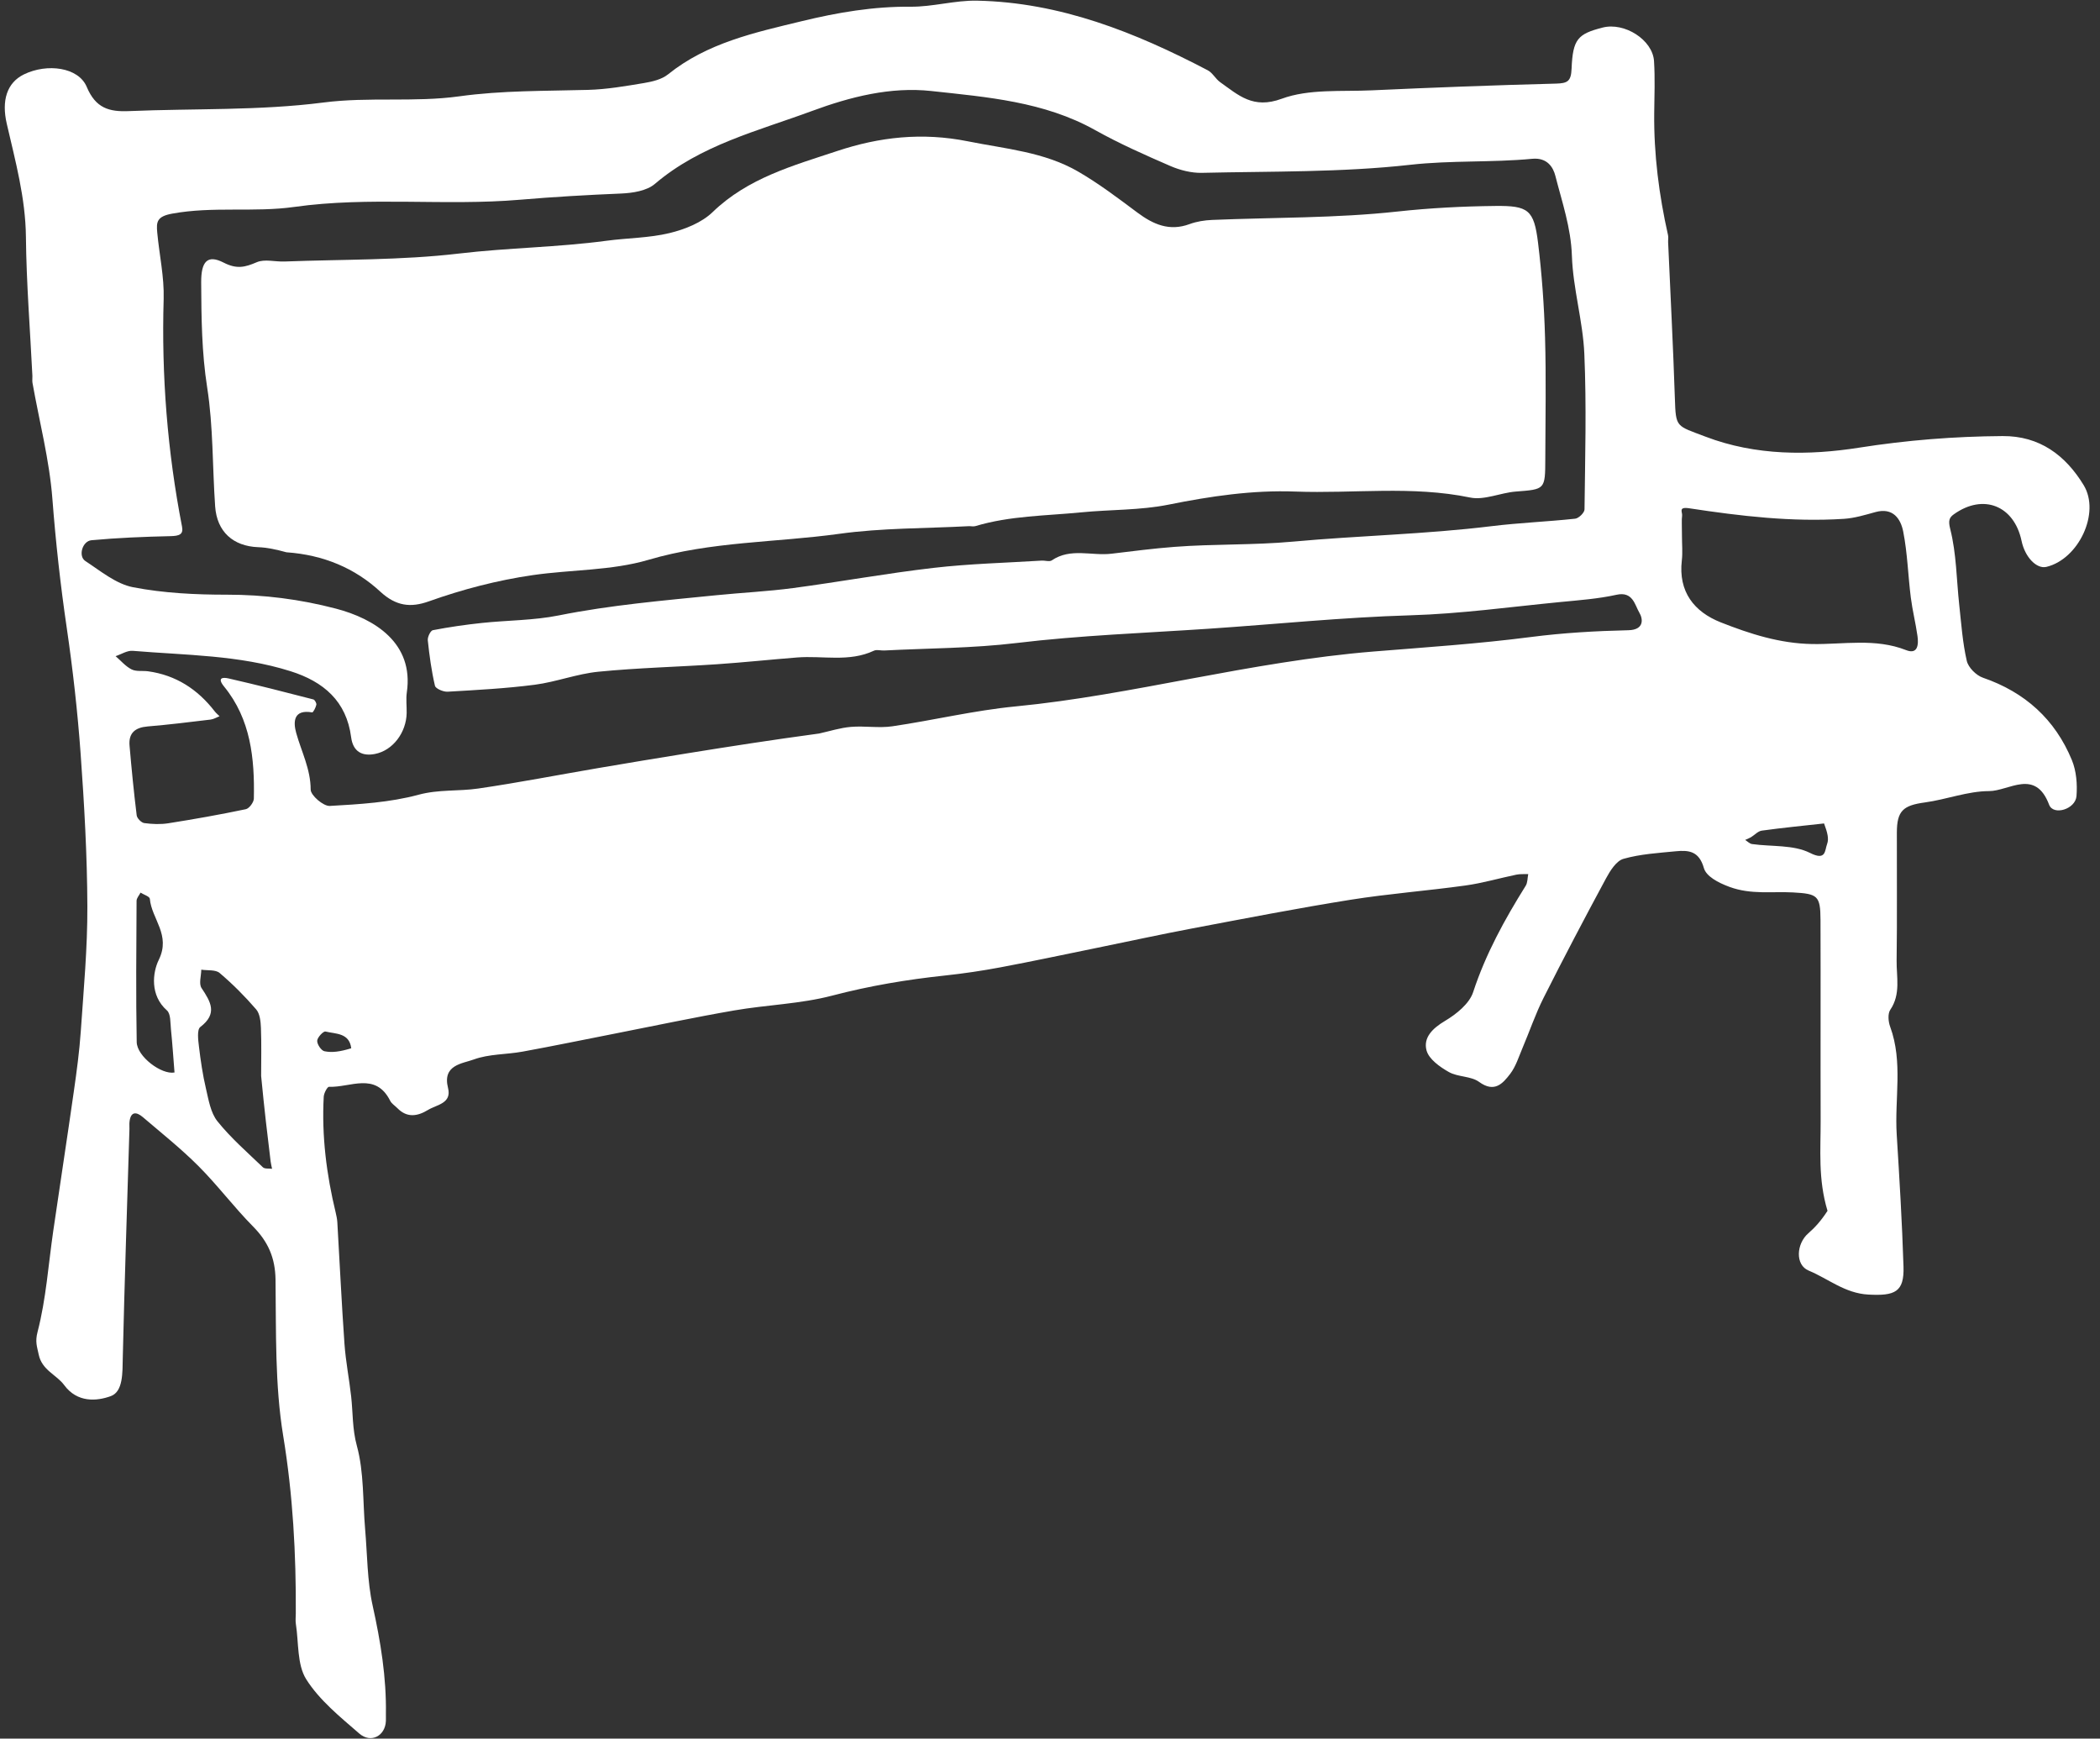
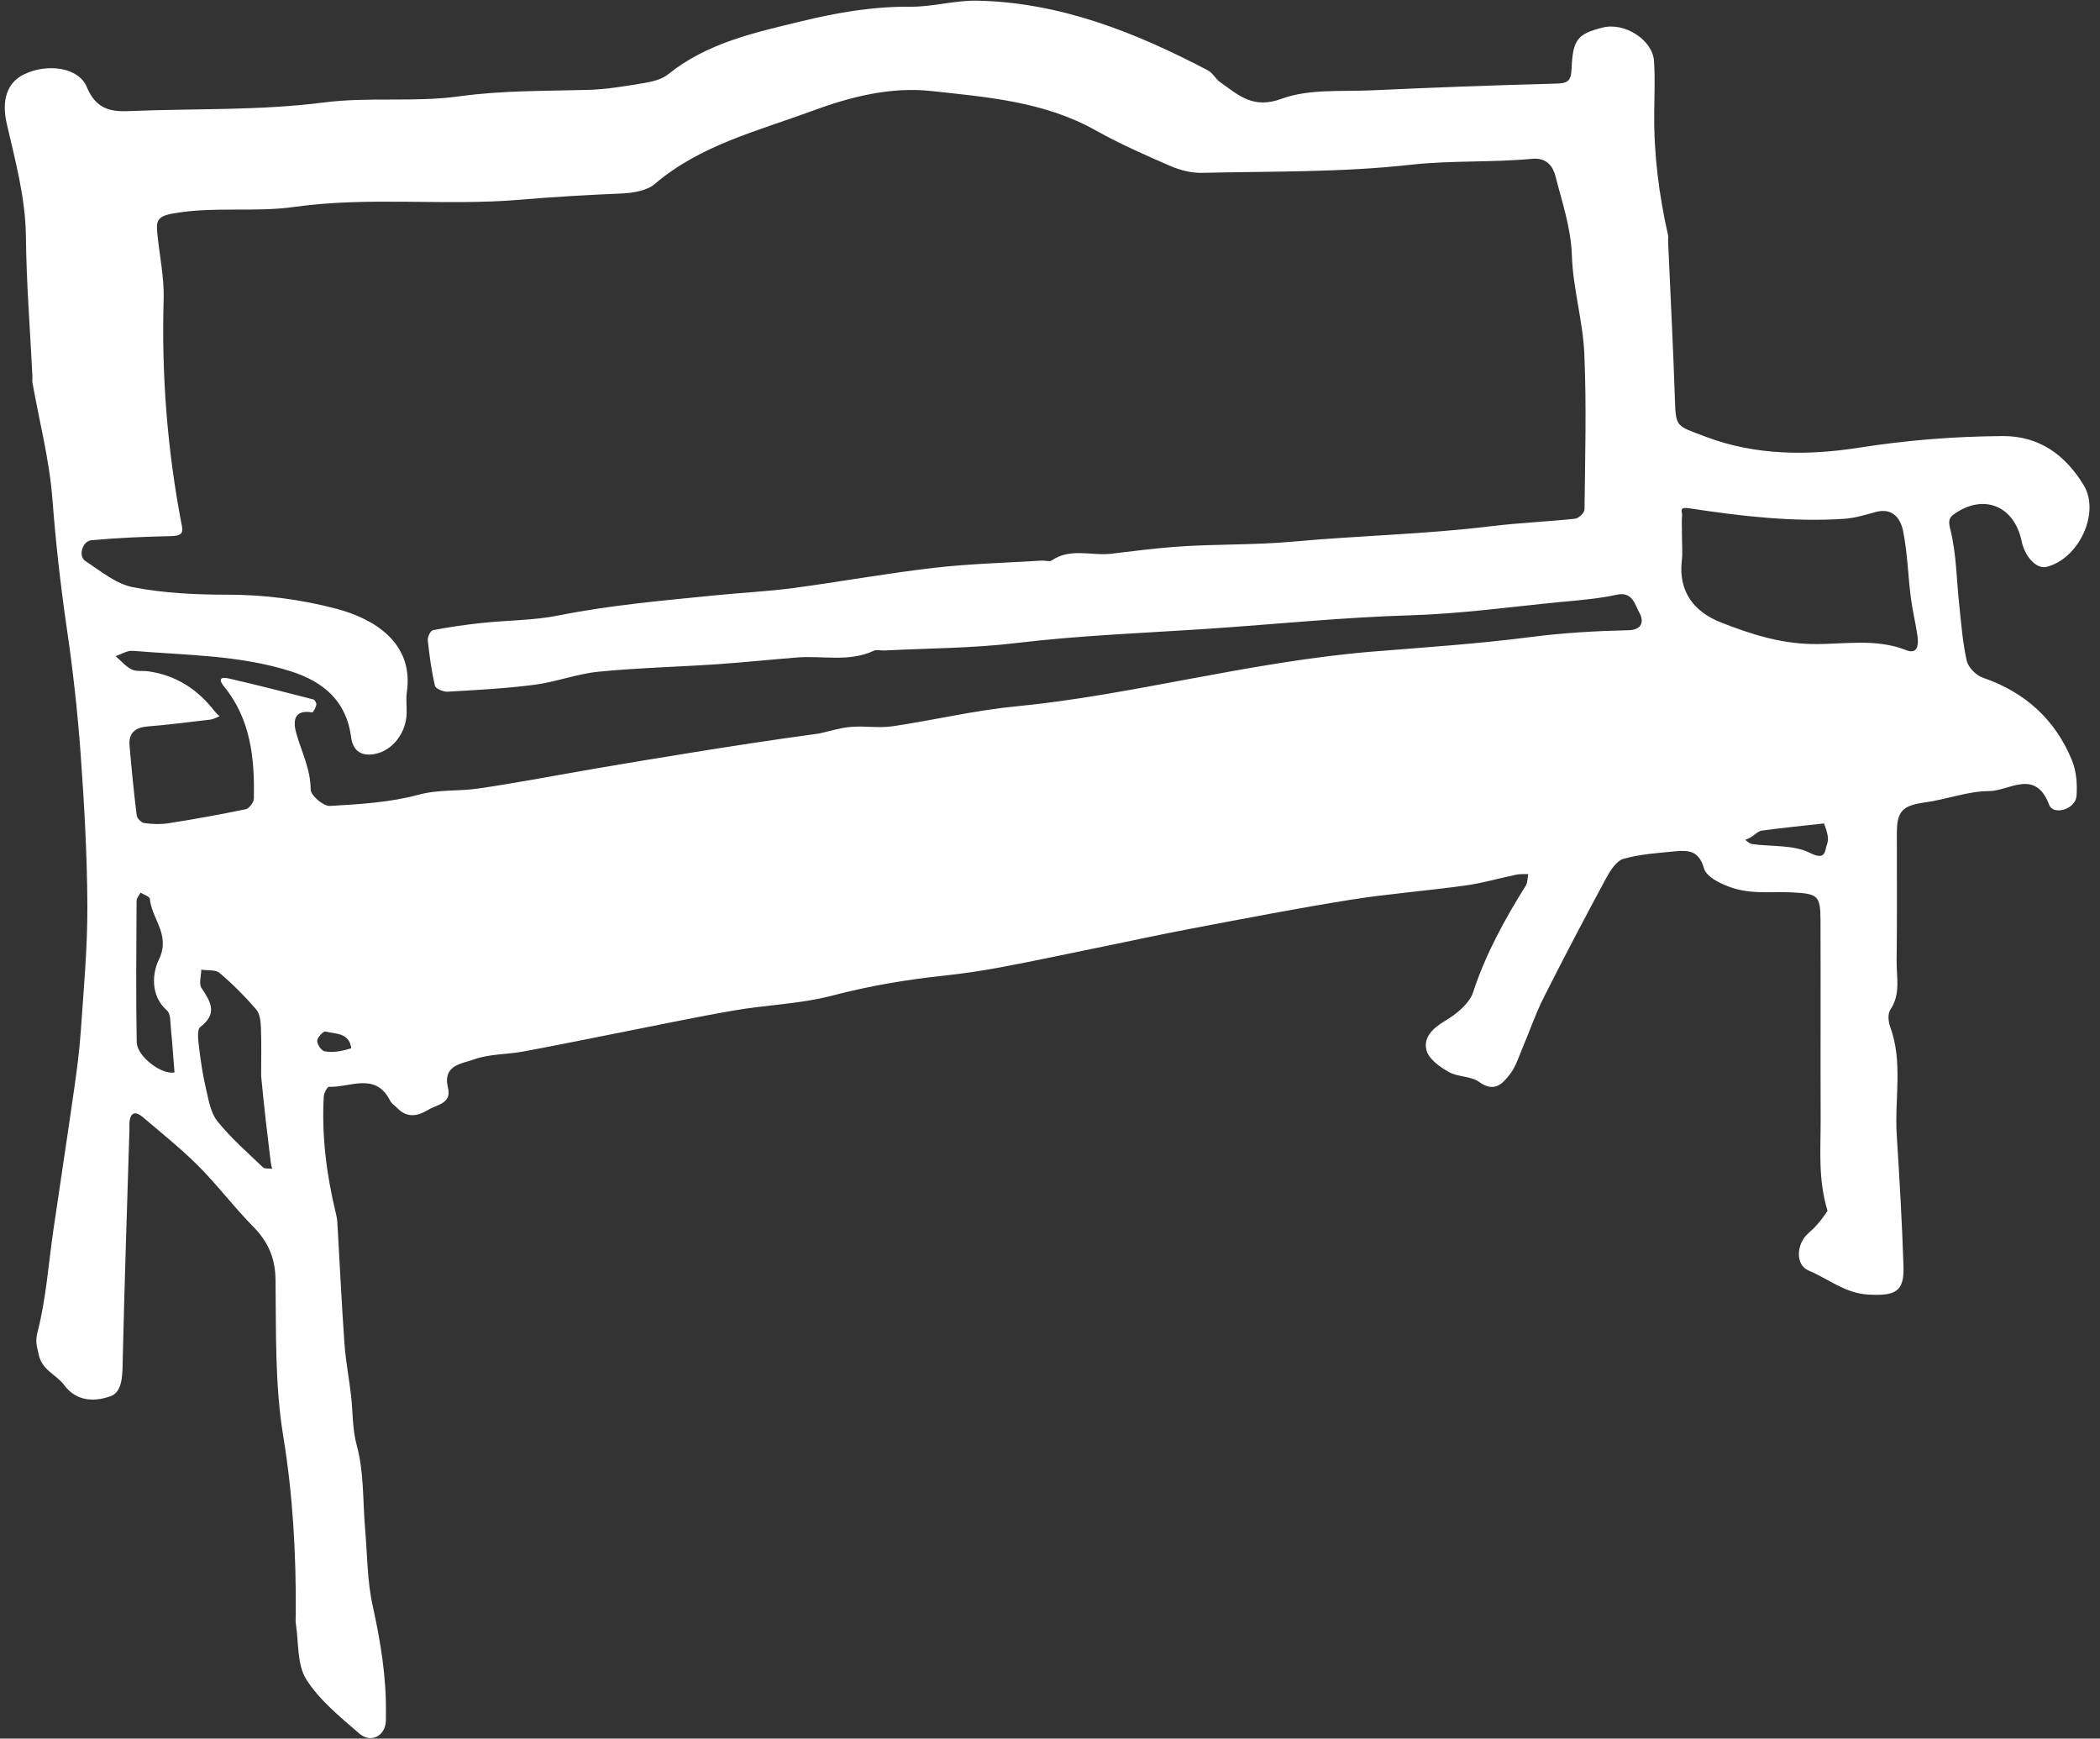
<svg xmlns="http://www.w3.org/2000/svg" width="151" height="125" viewBox="0 0 151 125" fill="none">
  <rect x="0" y="0" width="151" height="125" fill="#333333" stroke="none" />
  <path d="M131.407 87.055C130.716 84.762 130.92 82.644 130.913 80.547C130.898 75.74 130.92 70.933 130.903 66.126C130.896 64.388 130.689 64.261 128.936 64.163C127.422 64.079 125.922 64.335 124.375 63.77C123.517 63.457 122.683 62.997 122.517 62.41C122.172 61.191 121.431 61.112 120.501 61.203C119.237 61.327 117.945 61.403 116.736 61.747C116.219 61.894 115.775 62.607 115.477 63.159C113.944 66.002 112.44 68.861 110.988 71.746C110.404 72.906 109.986 74.148 109.476 75.346C109.206 75.981 108.997 76.674 108.588 77.209C108.049 77.914 107.453 78.585 106.354 77.785C105.768 77.359 104.829 77.443 104.176 77.073C103.534 76.711 102.743 76.148 102.575 75.524C102.326 74.599 103.009 73.931 103.905 73.398C104.718 72.914 105.654 72.163 105.926 71.332C106.827 68.586 108.189 66.109 109.704 63.685C109.847 63.456 109.83 63.126 109.887 62.843C109.603 62.855 109.312 62.828 109.038 62.884C107.817 63.136 106.612 63.492 105.38 63.663C102.619 64.047 99.83 64.256 97.079 64.695C93.282 65.301 89.506 66.037 85.727 66.751C83.424 67.186 81.134 67.687 78.837 68.155C76.54 68.624 74.246 69.114 71.942 69.547C70.622 69.795 69.288 69.993 67.952 70.136C65.211 70.427 62.518 70.879 59.837 71.582C57.553 72.181 55.134 72.242 52.792 72.647C49.94 73.14 47.106 73.745 44.264 74.302C42.038 74.739 39.815 75.199 37.583 75.607C36.415 75.821 35.166 75.771 34.075 76.17C33.238 76.476 31.797 76.556 32.215 78.219C32.497 79.34 31.407 79.416 30.772 79.803C30.02 80.262 29.268 80.383 28.575 79.674C28.401 79.497 28.162 79.353 28.056 79.142C26.999 77.043 25.177 78.206 23.659 78.136C23.538 78.13 23.292 78.593 23.278 78.847C23.125 81.669 23.476 84.444 24.139 87.186C24.194 87.414 24.242 87.649 24.256 87.882C24.427 90.797 24.564 93.715 24.77 96.627C24.86 97.89 25.11 99.14 25.25 100.401C25.382 101.581 25.328 102.732 25.66 103.949C26.181 105.856 26.081 107.931 26.254 109.934C26.413 111.772 26.4 113.65 26.795 115.437C27.367 118.02 27.791 120.595 27.748 123.24C27.745 123.406 27.754 123.572 27.747 123.737C27.702 124.806 26.671 125.363 25.833 124.635C24.458 123.441 22.971 122.243 22.021 120.738C21.351 119.675 21.485 118.102 21.274 116.755C21.236 116.512 21.268 116.258 21.269 116.01C21.294 111.727 21.063 107.489 20.363 103.229C19.76 99.556 19.86 95.757 19.812 92.011C19.792 90.433 19.276 89.272 18.195 88.179C16.828 86.797 15.655 85.225 14.283 83.849C13.028 82.591 11.628 81.476 10.274 80.32C9.803 79.918 9.391 79.901 9.311 80.669C9.294 80.833 9.313 81.001 9.308 81.166C9.142 86.651 8.955 92.135 8.828 97.62C8.804 98.676 8.864 100.052 7.964 100.378C6.955 100.744 5.558 100.862 4.617 99.585C4.06 98.83 3.017 98.52 2.782 97.383C2.661 96.803 2.515 96.474 2.701 95.758C3.314 93.401 3.476 90.927 3.829 88.5C4.318 85.141 4.836 81.786 5.315 78.425C5.518 77.007 5.71 75.583 5.808 74.156C6.013 71.16 6.294 68.16 6.282 65.162C6.268 61.501 6.061 57.835 5.797 54.181C5.578 51.16 5.239 48.143 4.8 45.146C4.347 42.06 4.006 38.975 3.767 35.862C3.552 33.062 2.828 30.302 2.335 27.523C2.307 27.363 2.339 27.192 2.33 27.027C2.166 23.697 1.898 20.369 1.864 17.038C1.836 14.23 1.103 11.575 0.485 8.89C0.105 7.24 0.484 5.949 1.729 5.344C3.385 4.541 5.641 4.824 6.238 6.249C6.883 7.785 7.851 8.048 9.271 7.988C13.935 7.79 18.642 7.964 23.252 7.371C26.536 6.948 29.801 7.372 33.018 6.926C36.113 6.497 39.193 6.548 42.287 6.462C43.633 6.425 44.98 6.192 46.313 5.969C46.91 5.869 47.583 5.71 48.035 5.346C50.859 3.074 54.28 2.339 57.666 1.519C60.227 0.898 62.808 0.457 65.473 0.483C67.064 0.498 68.66 0.017 70.249 0.048C76.234 0.167 81.635 2.326 86.844 5.054C87.195 5.238 87.404 5.674 87.739 5.911C89.049 6.837 90.094 7.861 92.155 7.102C94.122 6.377 96.456 6.596 98.632 6.495C103.046 6.292 107.463 6.125 111.88 6.011C112.719 5.989 112.967 5.845 113.004 4.939C113.093 2.802 113.451 2.441 115.236 1.982C116.804 1.58 118.834 2.861 118.932 4.393C119.011 5.631 118.959 6.878 118.946 8.121C118.914 11.093 119.289 14.017 119.94 16.91C119.976 17.068 119.938 17.241 119.946 17.407C120.11 21.151 120.308 24.893 120.431 28.639C120.501 30.771 120.517 30.586 122.631 31.393C126.262 32.779 130.084 32.75 133.67 32.187C137.128 31.643 140.533 31.376 143.996 31.352C146.661 31.334 148.52 32.736 149.825 34.879C151.04 36.873 149.462 40.2 147.15 40.756C146.441 40.927 145.604 40.056 145.361 38.893C144.829 36.353 142.612 35.464 140.499 36.97C140.171 37.203 140.072 37.412 140.231 38.036C140.68 39.799 140.68 41.675 140.88 43.503C141.026 44.846 141.12 46.205 141.421 47.514C141.53 47.992 142.097 48.558 142.58 48.724C145.609 49.767 147.772 51.72 148.98 54.653C149.301 55.433 149.376 56.382 149.31 57.233C149.237 58.186 147.645 58.658 147.343 57.86C146.347 55.225 144.454 56.875 143.025 56.877C141.488 56.879 139.962 57.481 138.414 57.692C136.848 57.904 136.397 58.289 136.393 59.856C136.384 62.923 136.419 65.99 136.376 69.056C136.36 70.24 136.686 71.472 135.921 72.599C135.728 72.884 135.776 73.451 135.911 73.816C136.847 76.361 136.222 78.99 136.383 81.574C136.58 84.736 136.771 87.9 136.871 91.066C136.928 92.891 136.26 93.18 134.338 93.075C132.653 92.982 131.465 91.936 130.052 91.351C129.066 90.943 129.167 89.416 130.023 88.673C130.512 88.248 130.948 87.762 131.407 87.055ZM58.895 52.738C59.657 52.572 60.412 52.325 61.182 52.261C62.172 52.177 63.192 52.361 64.167 52.218C67.126 51.783 70.052 51.076 73.022 50.789C77.28 50.377 81.456 49.572 85.651 48.791C89.999 47.982 94.376 47.197 98.776 46.841C102.547 46.536 106.314 46.285 110.07 45.8C112.392 45.5 114.744 45.364 117.086 45.311C118.244 45.285 118.142 44.492 117.877 44.048C117.548 43.495 117.415 42.501 116.235 42.762C114.92 43.053 113.558 43.152 112.212 43.282C108.614 43.631 105.019 44.132 101.413 44.238C96.548 44.382 91.72 44.882 86.875 45.206C82.276 45.515 77.675 45.679 73.087 46.231C69.943 46.61 66.752 46.605 63.583 46.768C63.334 46.781 63.045 46.687 62.841 46.782C61.053 47.625 59.155 47.123 57.312 47.27C55.387 47.422 53.465 47.627 51.539 47.758C48.703 47.949 45.856 48.015 43.029 48.294C41.488 48.446 39.993 49.03 38.453 49.23C36.376 49.5 34.277 49.609 32.184 49.731C31.877 49.749 31.323 49.512 31.275 49.303C31.025 48.231 30.876 47.132 30.76 46.035C30.735 45.798 30.955 45.341 31.125 45.308C32.29 45.084 33.469 44.913 34.65 44.788C36.488 44.593 38.364 44.61 40.166 44.249C43.92 43.496 47.718 43.176 51.512 42.794C53.351 42.609 55.203 42.523 57.033 42.279C60.404 41.831 63.755 41.218 67.132 40.828C69.705 40.53 72.305 40.468 74.894 40.306C75.142 40.29 75.46 40.404 75.631 40.288C76.985 39.368 78.494 39.981 79.92 39.81C81.427 39.629 82.934 39.434 84.447 39.318C87.281 39.1 90.116 39.202 92.971 38.941C97.715 38.506 102.5 38.413 107.247 37.83C109.244 37.585 111.262 37.508 113.264 37.292C113.518 37.264 113.932 36.86 113.934 36.627C113.977 32.898 114.083 29.163 113.921 25.441C113.819 23.082 113.105 20.748 113.027 18.39C112.96 16.369 112.319 14.526 111.836 12.636C111.688 12.055 111.275 11.312 110.171 11.417C107.262 11.693 104.345 11.519 101.401 11.848C96.448 12.403 91.42 12.31 86.422 12.427C85.665 12.444 84.849 12.236 84.148 11.932C82.317 11.138 80.483 10.325 78.744 9.352C75.074 7.301 70.985 6.982 66.97 6.544C64.048 6.224 61.15 6.957 58.38 7.981C54.478 9.423 50.378 10.418 47.086 13.224C46.5 13.723 45.488 13.879 44.661 13.914C42.232 14.016 39.815 14.153 37.388 14.36C31.999 14.82 26.567 14.115 21.15 14.879C18.272 15.284 15.311 14.822 12.382 15.359C11.27 15.562 11.236 15.957 11.307 16.727C11.455 18.317 11.814 19.91 11.768 21.493C11.606 27.006 12.037 32.457 13.089 37.866C13.197 38.417 12.901 38.533 12.264 38.547C10.368 38.589 8.469 38.665 6.582 38.84C5.915 38.901 5.611 39.99 6.135 40.334C7.231 41.052 8.343 41.984 9.566 42.22C11.772 42.646 14.065 42.758 16.321 42.756C18.985 42.755 21.558 43.081 24.137 43.754C26.935 44.483 29.769 46.232 29.253 49.776C29.182 50.263 29.251 50.769 29.241 51.267C29.214 52.654 28.262 53.958 26.951 54.209C26.065 54.379 25.385 54.065 25.248 53.003C24.913 50.411 23.268 49.007 20.886 48.256C17.191 47.091 13.345 47.11 9.543 46.792C9.146 46.759 8.723 47.04 8.312 47.176C8.691 47.502 9.029 47.91 9.463 48.128C9.797 48.296 10.253 48.209 10.651 48.264C12.655 48.541 14.215 49.561 15.437 51.141C15.537 51.271 15.669 51.377 15.787 51.494C15.572 51.577 15.364 51.709 15.142 51.735C13.635 51.916 12.128 52.104 10.615 52.229C9.72 52.304 9.236 52.7 9.315 53.609C9.459 55.283 9.623 56.955 9.829 58.622C9.855 58.835 10.163 59.148 10.373 59.177C10.944 59.254 11.544 59.279 12.111 59.189C13.973 58.895 15.829 58.565 17.674 58.179C17.918 58.128 18.247 57.685 18.253 57.417C18.315 54.535 18.032 51.714 16.118 49.367C15.572 48.698 16.05 48.69 16.434 48.777C18.476 49.243 20.505 49.763 22.533 50.287C22.637 50.313 22.77 50.559 22.746 50.672C22.702 50.876 22.518 51.232 22.446 51.219C21.099 50.983 21.075 51.897 21.299 52.699C21.675 54.046 22.335 55.291 22.339 56.77C22.34 57.184 23.252 57.969 23.71 57.944C25.85 57.823 28.037 57.695 30.09 57.14C31.548 56.746 32.968 56.9 34.385 56.693C37.262 56.274 40.12 55.716 42.987 55.227C45.161 54.856 47.337 54.495 49.514 54.145C52.474 53.669 55.436 53.206 58.895 52.738ZM120.941 38.563C120.941 39.141 120.997 39.726 120.931 40.296C120.672 42.541 121.811 43.987 123.735 44.747C125.829 45.573 127.973 46.265 130.302 46.304C132.551 46.342 134.836 45.866 137.059 46.742C137.917 47.08 137.959 46.316 137.876 45.727C137.746 44.8 137.513 43.886 137.396 42.957C137.197 41.379 137.157 39.772 136.85 38.217C136.67 37.3 136.115 36.471 134.859 36.815C134.111 37.021 133.35 37.254 132.584 37.303C128.851 37.542 125.148 37.105 121.472 36.545C120.651 36.42 120.986 36.812 120.951 37.076C120.909 37.401 120.941 37.736 120.941 38.563ZM18.777 77.357C18.777 76.203 18.808 75.047 18.762 73.895C18.744 73.442 18.689 72.882 18.419 72.57C17.613 71.635 16.733 70.752 15.792 69.953C15.498 69.703 14.92 69.786 14.473 69.716C14.468 70.163 14.286 70.727 14.491 71.035C15.153 72.031 15.665 72.875 14.403 73.838C14.153 74.03 14.25 74.772 14.306 75.246C14.426 76.254 14.574 77.265 14.806 78.253C14.997 79.067 15.14 79.997 15.633 80.614C16.598 81.818 17.783 82.849 18.904 83.924C19.037 84.051 19.34 84 19.563 84.032C19.529 83.857 19.482 83.684 19.46 83.507C19.23 81.623 19.004 79.739 18.777 77.357ZM12.548 77.108C12.465 76.069 12.397 75.028 12.291 73.992C12.244 73.529 12.282 72.89 12.004 72.646C10.768 71.563 10.974 69.911 11.417 69.01C12.302 67.209 10.9 66.071 10.774 64.62C10.76 64.454 10.338 64.324 10.106 64.177C10.006 64.374 9.821 64.57 9.82 64.767C9.802 68.152 9.768 71.538 9.83 74.922C9.849 75.956 11.611 77.284 12.548 77.108ZM131.158 59.203C129.665 59.369 128.169 59.514 126.682 59.719C126.404 59.757 126.162 60.038 125.898 60.196C125.768 60.273 125.623 60.325 125.485 60.388C125.65 60.491 125.806 60.66 125.982 60.685C127.385 60.882 128.958 60.722 130.15 61.323C131.316 61.91 131.201 61.149 131.38 60.672C131.515 60.313 131.407 59.862 131.158 59.203ZM25.256 75.367C25.119 74.248 24.139 74.344 23.404 74.163C23.255 74.126 22.82 74.582 22.808 74.825C22.796 75.08 23.097 75.531 23.328 75.58C23.866 75.693 24.445 75.616 25.256 75.367Z" fill="white" />
-   <path d="M20.595 39.707C19.837 39.499 19.206 39.365 18.57 39.341C16.766 39.274 15.598 38.232 15.47 36.408C15.271 33.56 15.338 30.675 14.898 27.867C14.502 25.339 14.48 22.833 14.466 20.307C14.457 18.8 14.913 18.284 16.072 18.877C17.031 19.368 17.613 19.216 18.467 18.851C19.031 18.61 19.784 18.827 20.45 18.802C24.637 18.642 28.852 18.719 33.001 18.229C36.535 17.812 40.09 17.783 43.61 17.31C45.122 17.107 46.677 17.113 48.147 16.756C49.247 16.489 50.455 16.011 51.246 15.245C53.781 12.792 57.058 11.9 60.208 10.854C63.218 9.854 66.29 9.497 69.606 10.162C72.315 10.706 75.067 10.922 77.498 12.321C78.996 13.184 80.388 14.243 81.779 15.28C82.926 16.135 84.083 16.648 85.535 16.112C86.045 15.924 86.613 15.835 87.16 15.812C91.596 15.627 96.057 15.691 100.46 15.211C102.824 14.954 105.163 14.833 107.522 14.808C109.889 14.782 110.302 15.08 110.592 17.449C110.868 19.702 111.031 21.977 111.096 24.246C111.18 27.163 111.123 30.085 111.114 33.004C111.107 35.212 111.096 35.177 108.995 35.341C107.89 35.427 106.729 35.982 105.709 35.771C101.527 34.905 97.324 35.498 93.137 35.341C90.066 35.226 87.049 35.674 84.03 36.281C81.979 36.694 79.836 36.63 77.739 36.837C75.198 37.087 72.62 37.08 70.141 37.824C69.988 37.87 69.809 37.822 69.642 37.831C66.54 37.996 63.41 37.955 60.344 38.38C55.777 39.012 51.134 38.92 46.623 40.251C43.974 41.033 41.075 40.948 38.303 41.35C35.753 41.72 33.262 42.371 30.829 43.238C29.537 43.698 28.485 43.591 27.339 42.532C25.525 40.855 23.269 39.894 20.595 39.707Z" fill="white" />
</svg>